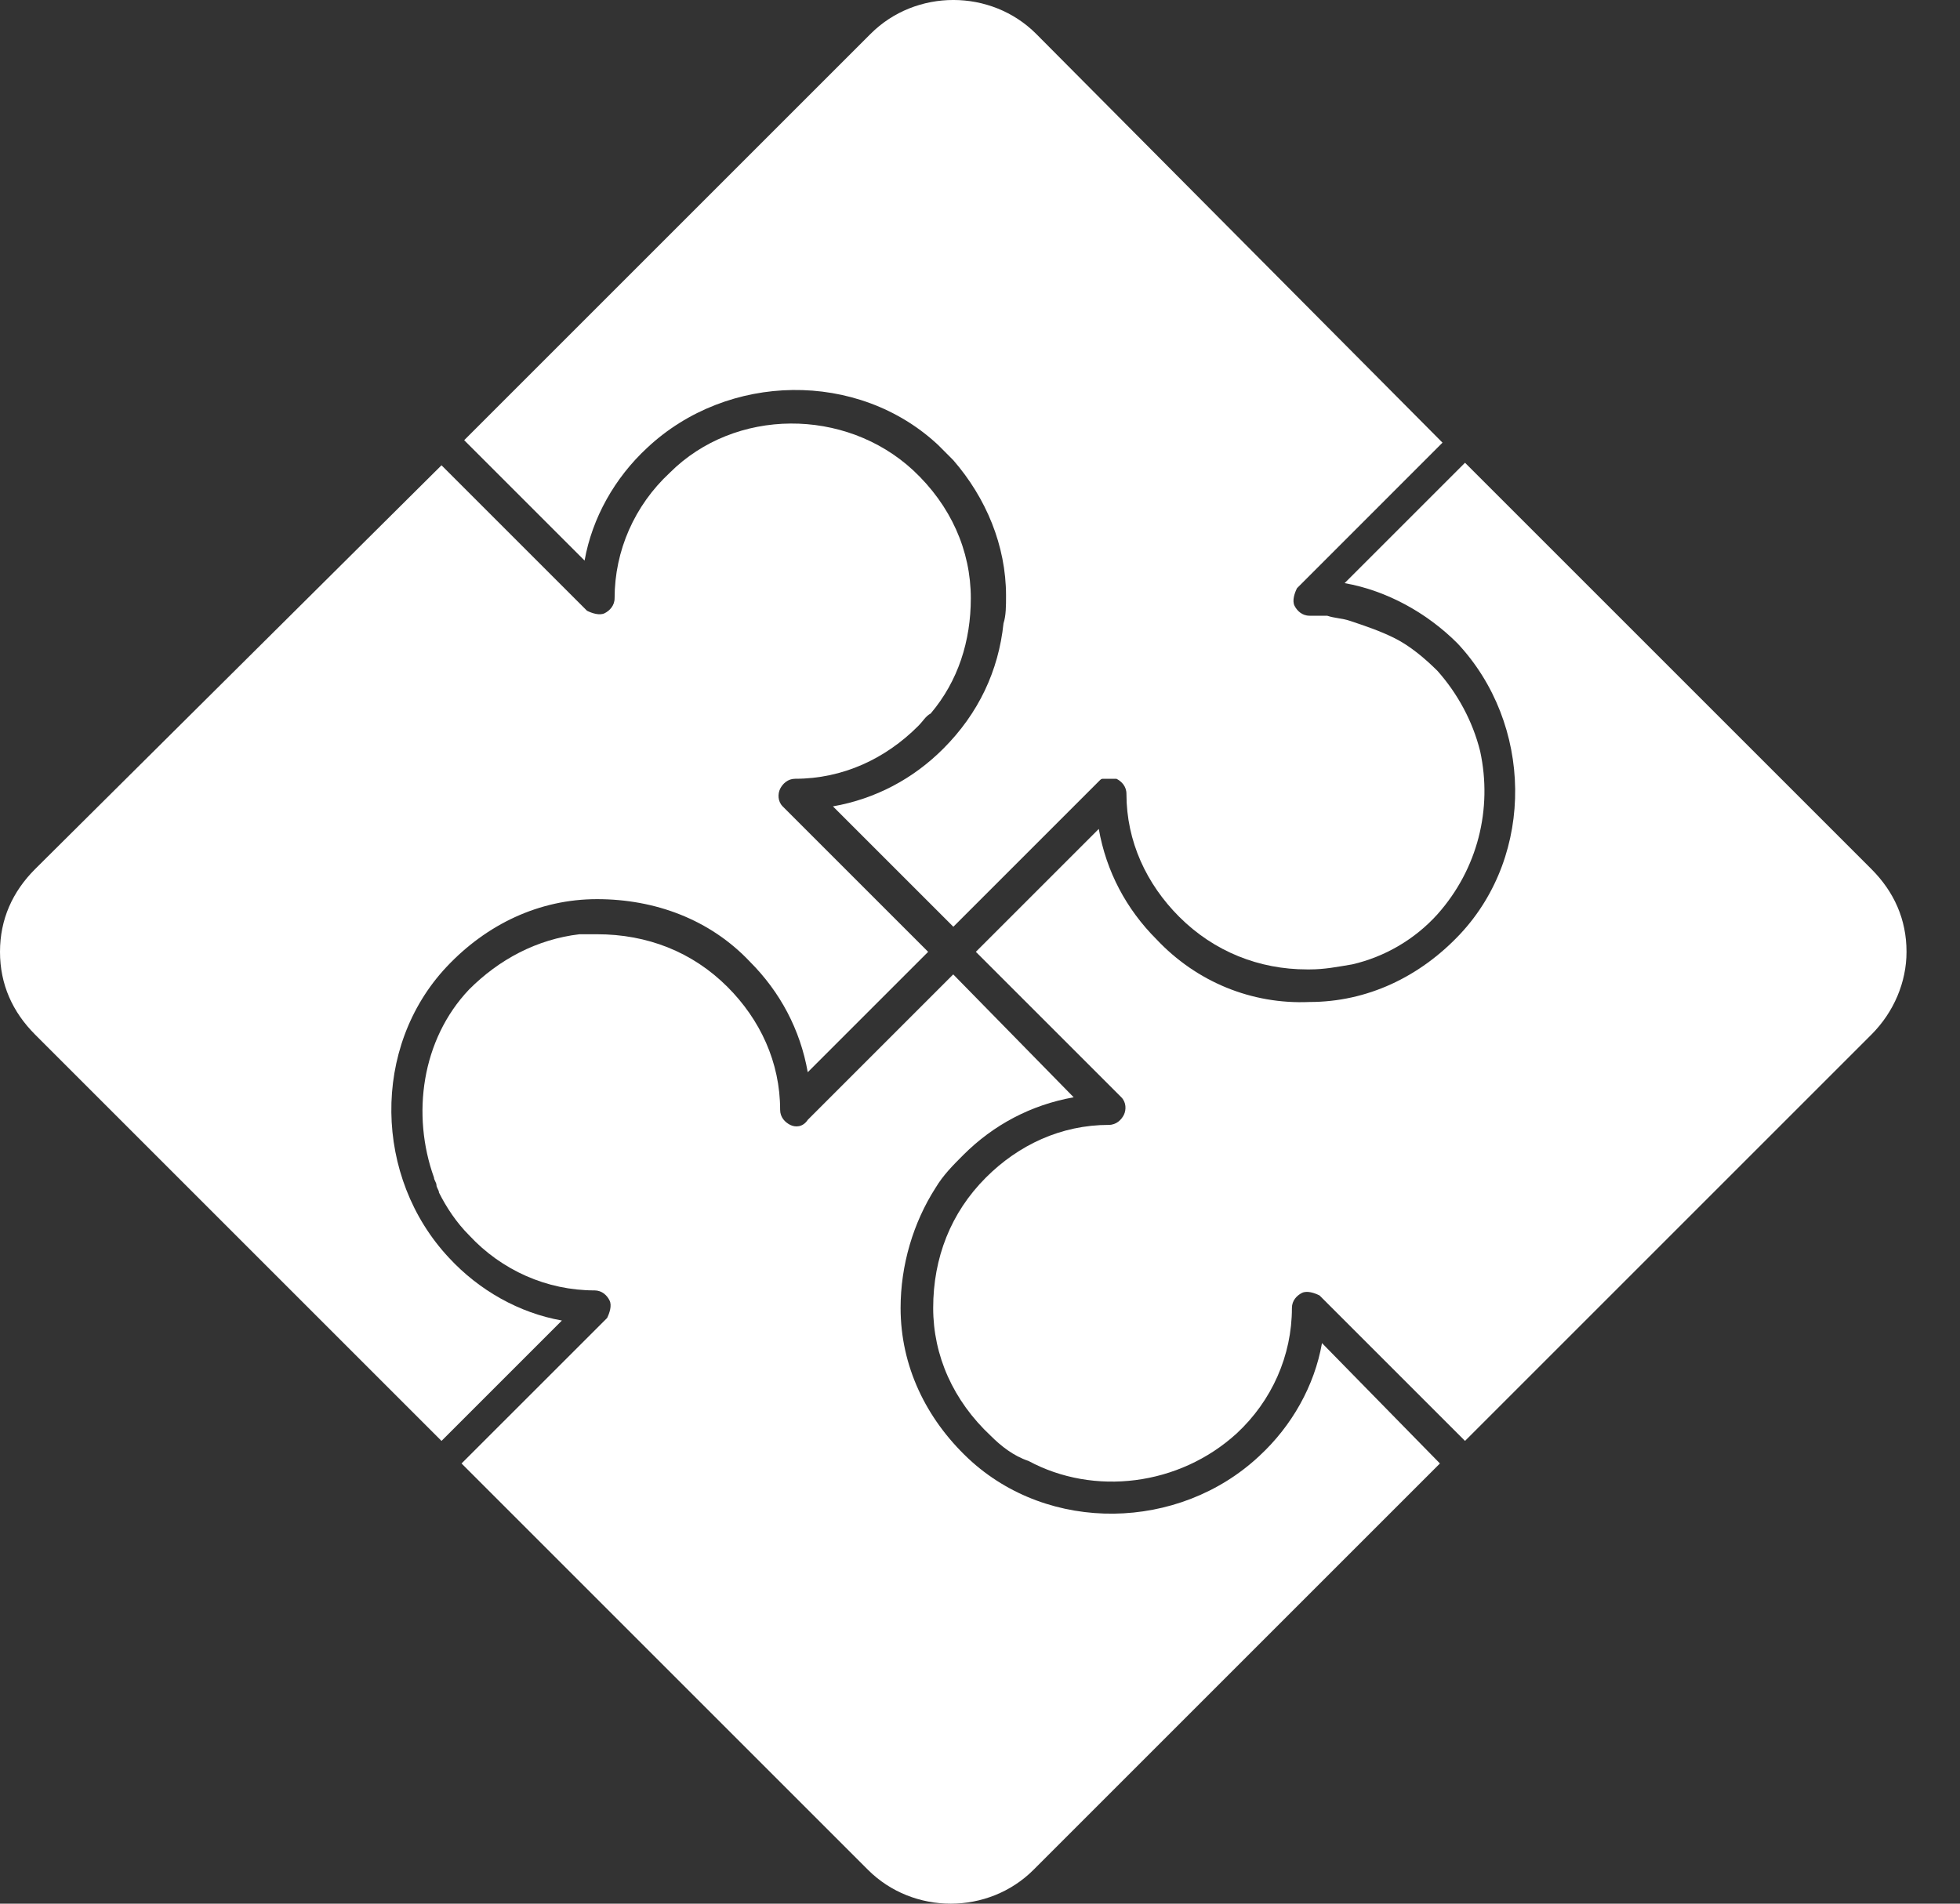
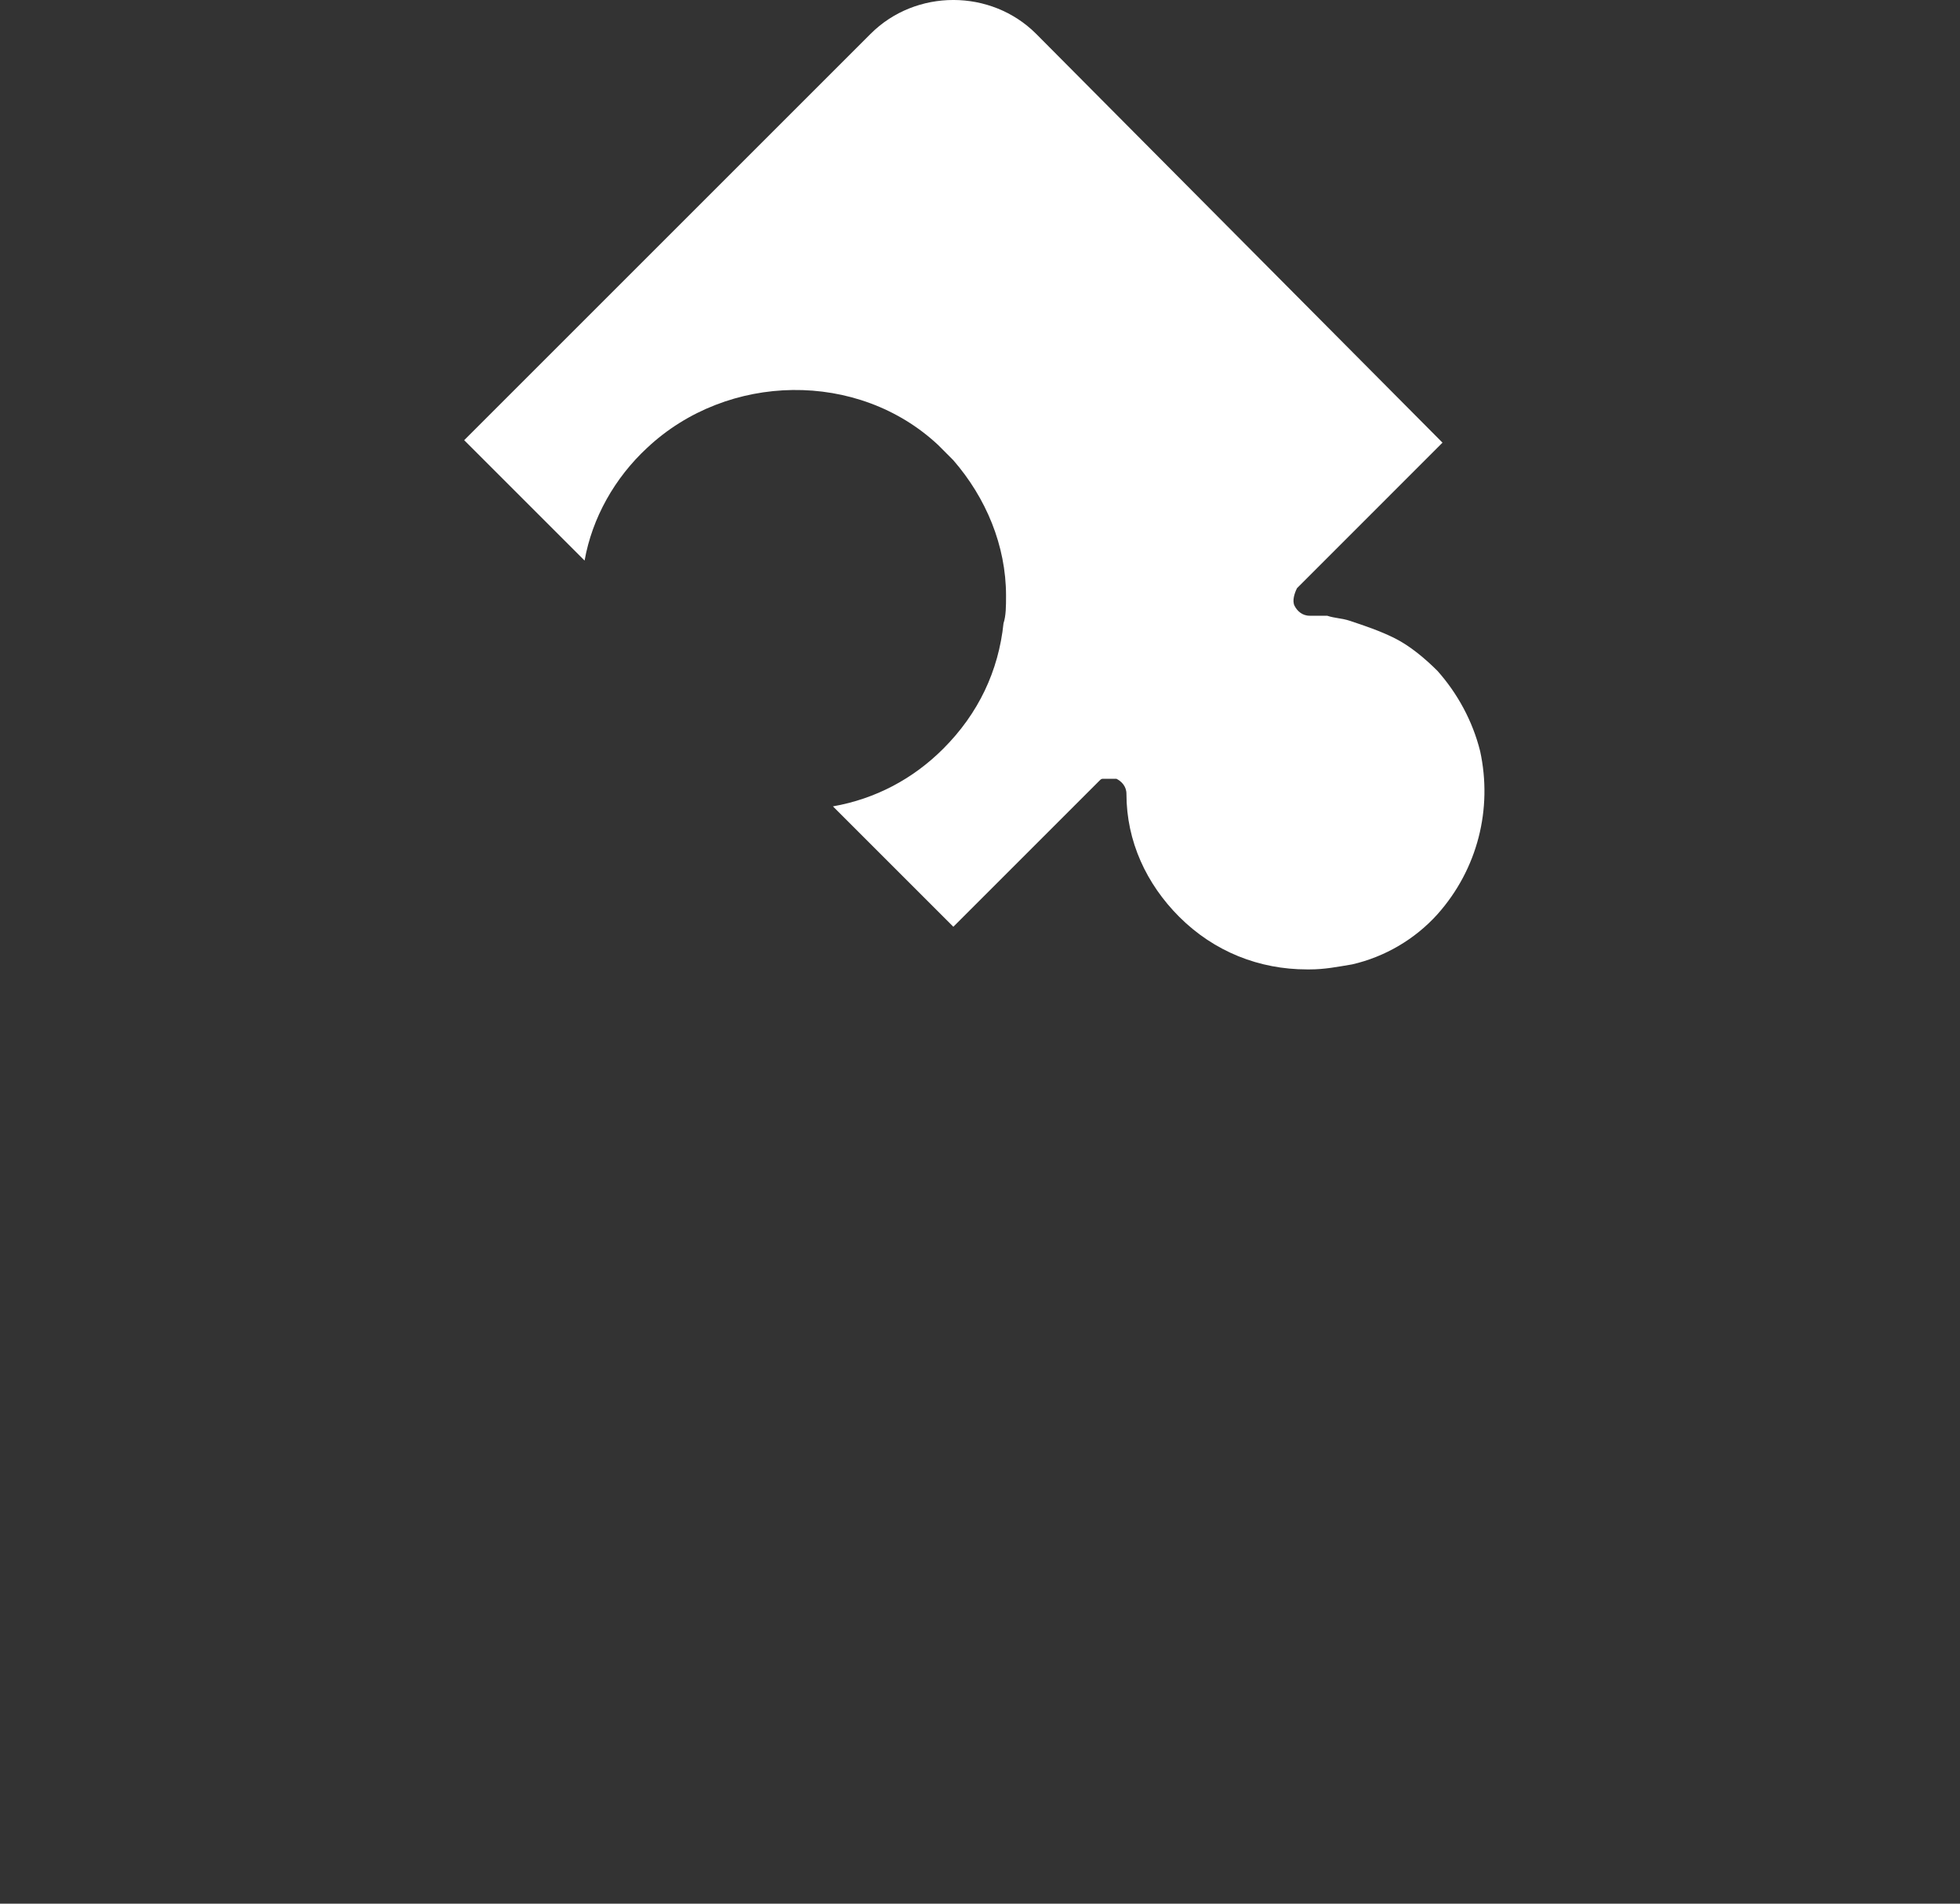
<svg xmlns="http://www.w3.org/2000/svg" width="35" height="34" viewBox="0 0 35 34" fill="none">
  <rect x="0" y="0" width="35" height="34" fill="#333333" stroke="none" />
  <path d="M8.289 7.862L10.439 10.012C10.574 9.25 10.977 8.534 11.559 7.996C12.993 6.652 15.322 6.607 16.756 7.951C16.845 8.041 16.935 8.13 17.024 8.22C17.607 8.892 17.965 9.743 17.965 10.639C17.965 10.818 17.965 10.997 17.92 11.132C17.831 11.983 17.472 12.744 16.845 13.371C16.308 13.909 15.636 14.268 14.874 14.402L17.024 16.552L19.622 13.954C19.667 13.909 19.667 13.909 19.712 13.909C19.712 13.909 19.712 13.909 19.757 13.909C19.802 13.909 19.802 13.909 19.846 13.909C19.891 13.909 19.936 13.909 19.936 13.909C20.026 13.954 20.115 14.043 20.115 14.178C20.115 15.029 20.474 15.79 21.056 16.373C21.683 17 22.489 17.314 23.34 17.314C23.34 17.314 23.34 17.314 23.385 17.314C23.654 17.314 23.878 17.269 24.147 17.224C24.729 17.09 25.267 16.776 25.67 16.328C26.387 15.522 26.655 14.447 26.431 13.416C26.297 12.879 26.028 12.386 25.67 11.983C25.446 11.759 25.177 11.535 24.908 11.4C24.64 11.266 24.371 11.177 24.102 11.087C23.968 11.042 23.833 11.042 23.699 10.997C23.609 10.997 23.475 10.997 23.385 10.997C23.251 10.997 23.161 10.908 23.116 10.818C23.072 10.729 23.116 10.594 23.161 10.505L25.759 7.906L18.503 0.605C17.696 -0.202 16.352 -0.202 15.546 0.605L8.289 7.862Z" fill="white" />
-   <path d="M33.418 15.522L26.161 8.265L24.011 10.415C24.772 10.549 25.489 10.953 26.026 11.49C27.37 12.924 27.415 15.253 26.071 16.686C25.354 17.448 24.414 17.896 23.383 17.896C22.353 17.941 21.368 17.538 20.651 16.776C20.113 16.238 19.755 15.566 19.621 14.805L17.426 17L20.024 19.598C20.113 19.688 20.113 19.822 20.069 19.912C20.024 20.001 19.934 20.091 19.8 20.091C18.949 20.091 18.187 20.449 17.605 21.032C16.978 21.659 16.664 22.465 16.664 23.361C16.664 24.212 17.022 25.018 17.694 25.646C17.873 25.825 18.098 26.004 18.366 26.093C19.531 26.721 21.054 26.541 22.084 25.601C22.712 25.018 23.07 24.212 23.07 23.361C23.07 23.227 23.159 23.137 23.249 23.092C23.339 23.047 23.473 23.092 23.563 23.137L26.161 25.735L33.418 18.478C33.821 18.075 34.045 17.538 34.045 17C34.045 16.418 33.821 15.925 33.418 15.522Z" fill="white" />
-   <path d="M23.607 23.988C23.473 24.75 23.07 25.466 22.488 26.004C21.054 27.348 18.725 27.393 17.291 26.049C16.53 25.332 16.082 24.391 16.082 23.361C16.082 22.599 16.306 21.838 16.709 21.211C16.843 20.987 17.022 20.808 17.202 20.628C17.739 20.091 18.411 19.733 19.173 19.598L17.022 17.403L14.424 20.001C14.335 20.136 14.2 20.136 14.111 20.091C14.021 20.046 13.931 19.957 13.931 19.822C13.931 18.971 13.573 18.209 12.991 17.627C12.364 17 11.557 16.686 10.661 16.686C10.572 16.686 10.437 16.686 10.348 16.686C9.586 16.776 8.914 17.134 8.377 17.672C7.526 18.568 7.347 19.912 7.75 21.032C7.75 21.076 7.794 21.121 7.794 21.166C7.794 21.211 7.839 21.256 7.839 21.3C7.974 21.569 8.153 21.838 8.377 22.062C8.959 22.689 9.765 23.047 10.617 23.047C10.751 23.047 10.841 23.137 10.885 23.227C10.93 23.316 10.885 23.451 10.841 23.54L8.242 26.138L15.499 33.395C16.306 34.202 17.649 34.202 18.456 33.395L25.713 26.138L23.607 23.988Z" fill="white" />
-   <path d="M0.627 18.478L7.884 25.735L10.034 23.585C9.273 23.451 8.556 23.047 8.018 22.465C6.675 21.032 6.63 18.702 7.974 17.269C8.69 16.507 9.631 16.059 10.661 16.059C11.692 16.059 12.677 16.418 13.394 17.179C13.931 17.717 14.29 18.389 14.424 19.15L16.574 17L13.976 14.402C13.887 14.312 13.887 14.178 13.931 14.088C13.976 13.999 14.066 13.909 14.2 13.909C15.051 13.909 15.813 13.551 16.395 12.968C16.485 12.879 16.53 12.789 16.619 12.744C17.112 12.162 17.336 11.445 17.336 10.684C17.336 9.833 16.978 9.026 16.306 8.399C15.096 7.279 13.125 7.279 11.96 8.444C11.333 9.026 10.975 9.833 10.975 10.684C10.975 10.818 10.885 10.908 10.796 10.953C10.706 10.997 10.572 10.953 10.482 10.908L7.884 8.31L0.627 15.522C0.224 15.925 0 16.418 0 17C0 17.582 0.224 18.075 0.627 18.478Z" fill="white" />
</svg>